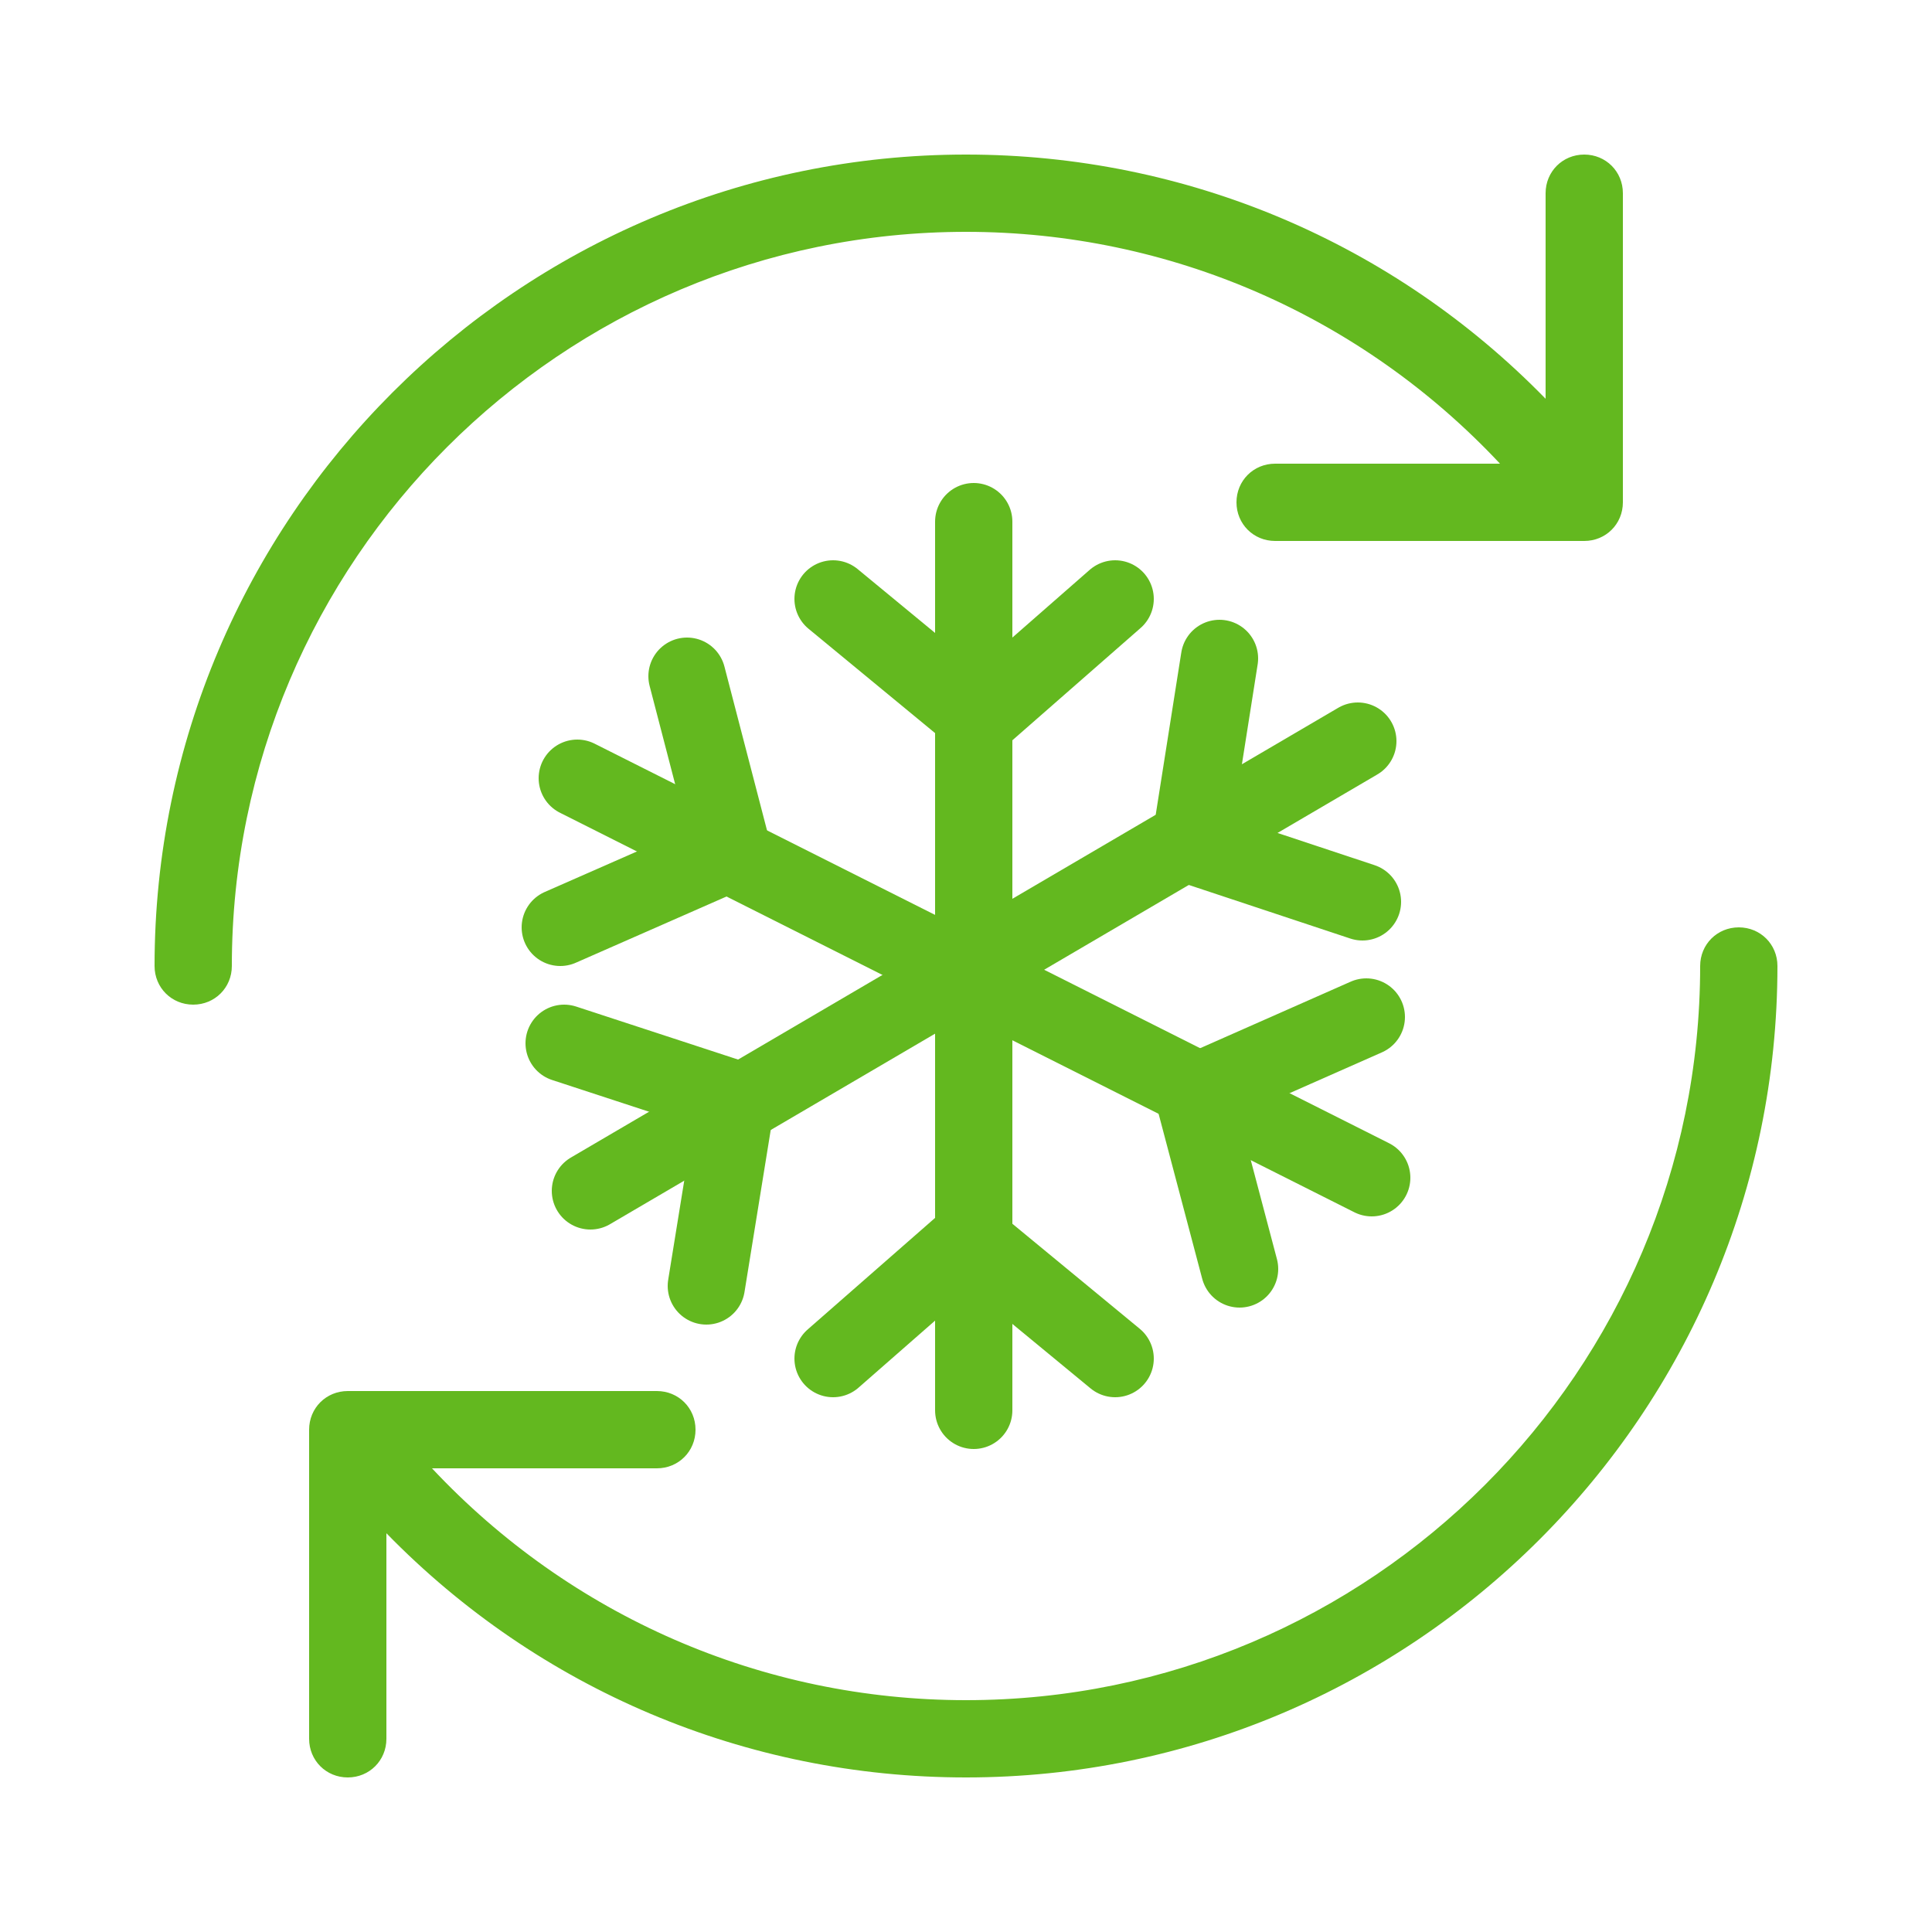
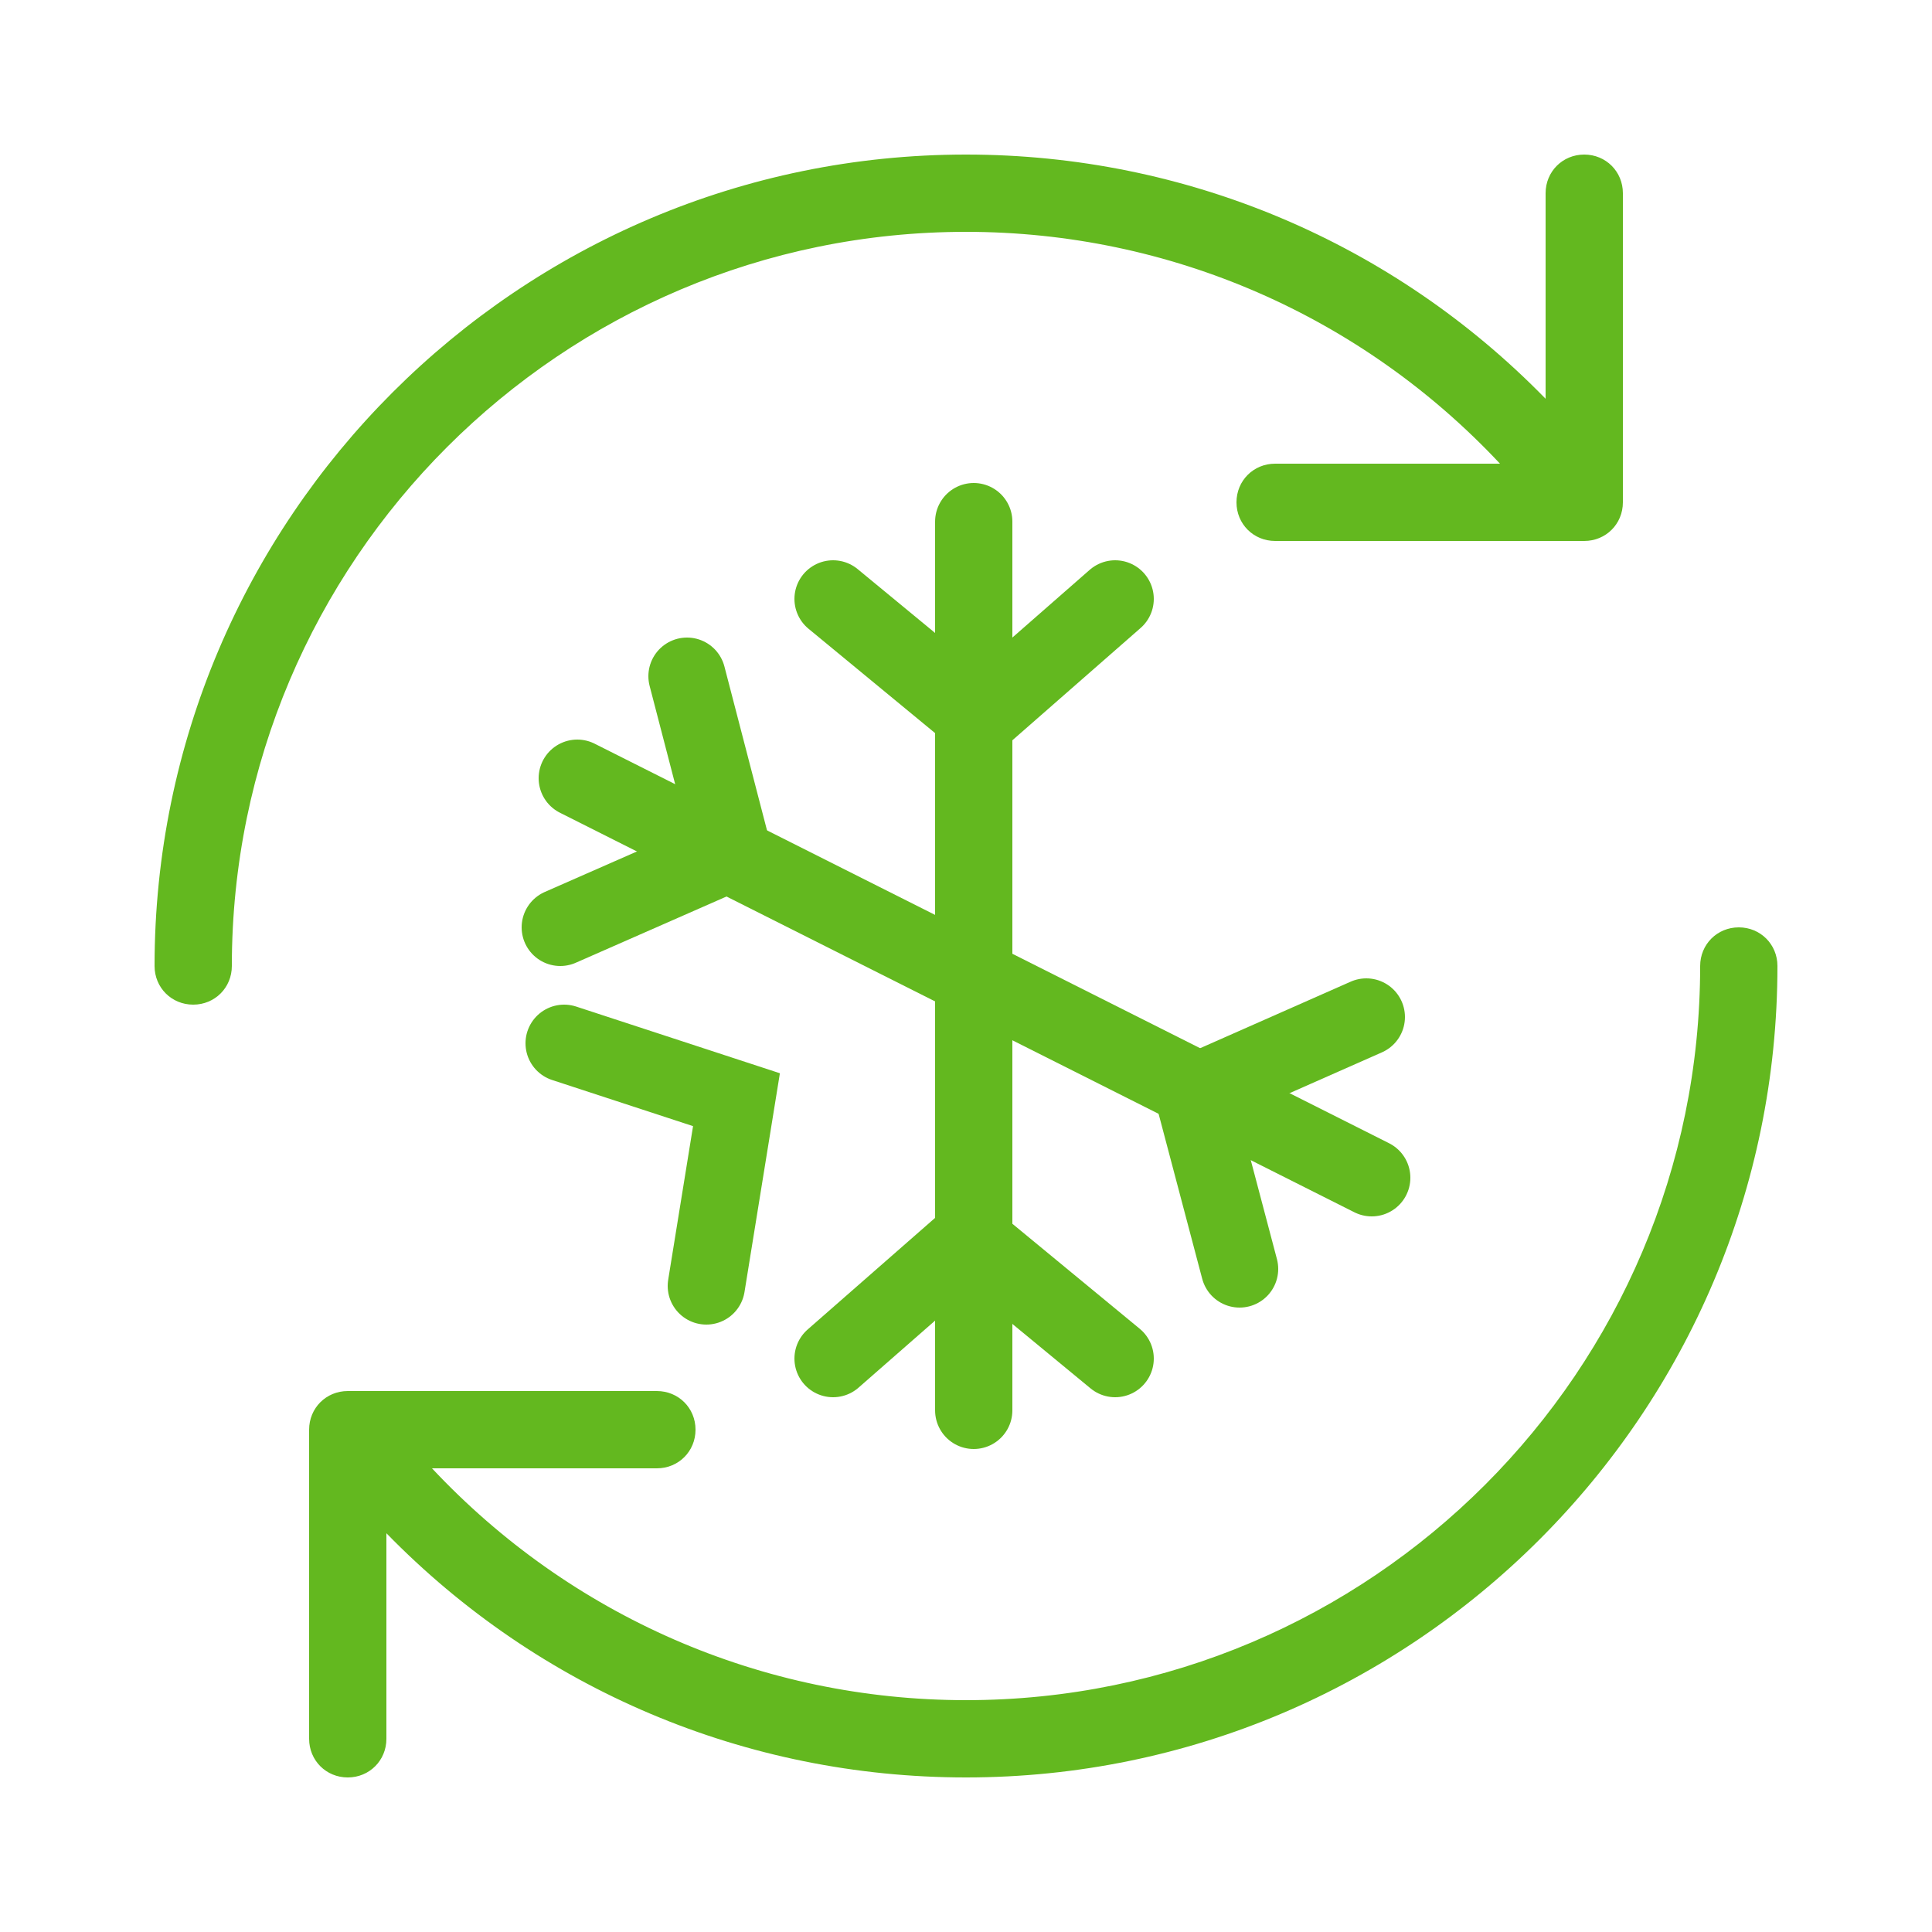
<svg xmlns="http://www.w3.org/2000/svg" id="Layer_1" viewBox="0 0 25 25">
  <defs>
    <style>.cls-1{fill:#63b81f;}.cls-2{fill:none;stroke:#63b81f;stroke-linecap:round;stroke-miterlimit:10;}</style>
  </defs>
  <path class="cls-1" d="m3,12.5c0,.28-.22.5-.5.5s-.5-.22-.5-.5C2,6.71,6.71,2,12.5,2c2.85,0,5.53,1.14,7.5,3.16v-2.66c0-.28.22-.5.5-.5s.5.22.5.5v4c0,.28-.22.5-.5.5h-4c-.28,0-.5-.22-.5-.5s.22-.5.5-.5h2.91c-1.79-1.91-4.27-3-6.91-3C7.26,3,3,7.26,3,12.5Zm19.5-.5c-.28,0-.5.22-.5.5,0,5.24-4.26,9.5-9.5,9.5-2.64,0-5.12-1.09-6.91-3h2.91c.28,0,.5-.22.5-.5s-.22-.5-.5-.5h-4s0,0,0,0,0,0,0,0c-.28,0-.5.22-.5.5,0,0,0,0,0,0v4c0,.28.22.5.5.5s.5-.22.5-.5v-2.66c1.97,2.02,4.65,3.16,7.5,3.16,5.79,0,10.5-4.71,10.5-10.5,0-.28-.22-.5-.5-.5Z" />
  <line class="cls-2" x1="12.6" y1="6.75" x2="12.6" y2="18.25" />
  <polyline class="cls-2" points="10.78 7.75 12.66 9.3 14.43 7.75" />
  <polyline class="cls-2" points="14.43 17.58 12.55 16.03 10.78 17.58" />
-   <line class="cls-2" x1="17.57" y1="9.59" x2="7.64" y2="15.41" />
-   <polyline class="cls-2" points="15.78 8.52 15.4 10.93 17.63 11.67" />
  <polyline class="cls-2" points="9.14 16.64 9.53 14.23 7.3 13.5" />
  <line class="cls-2" x1="17.75" y1="15.24" x2="7.47" y2="10.07" />
  <polyline class="cls-2" points="17.68 13.16 15.44 14.15 16.04 16.42" />
  <polyline class="cls-2" points="7.25 12 9.48 11.02 8.89 8.75" />
</svg>